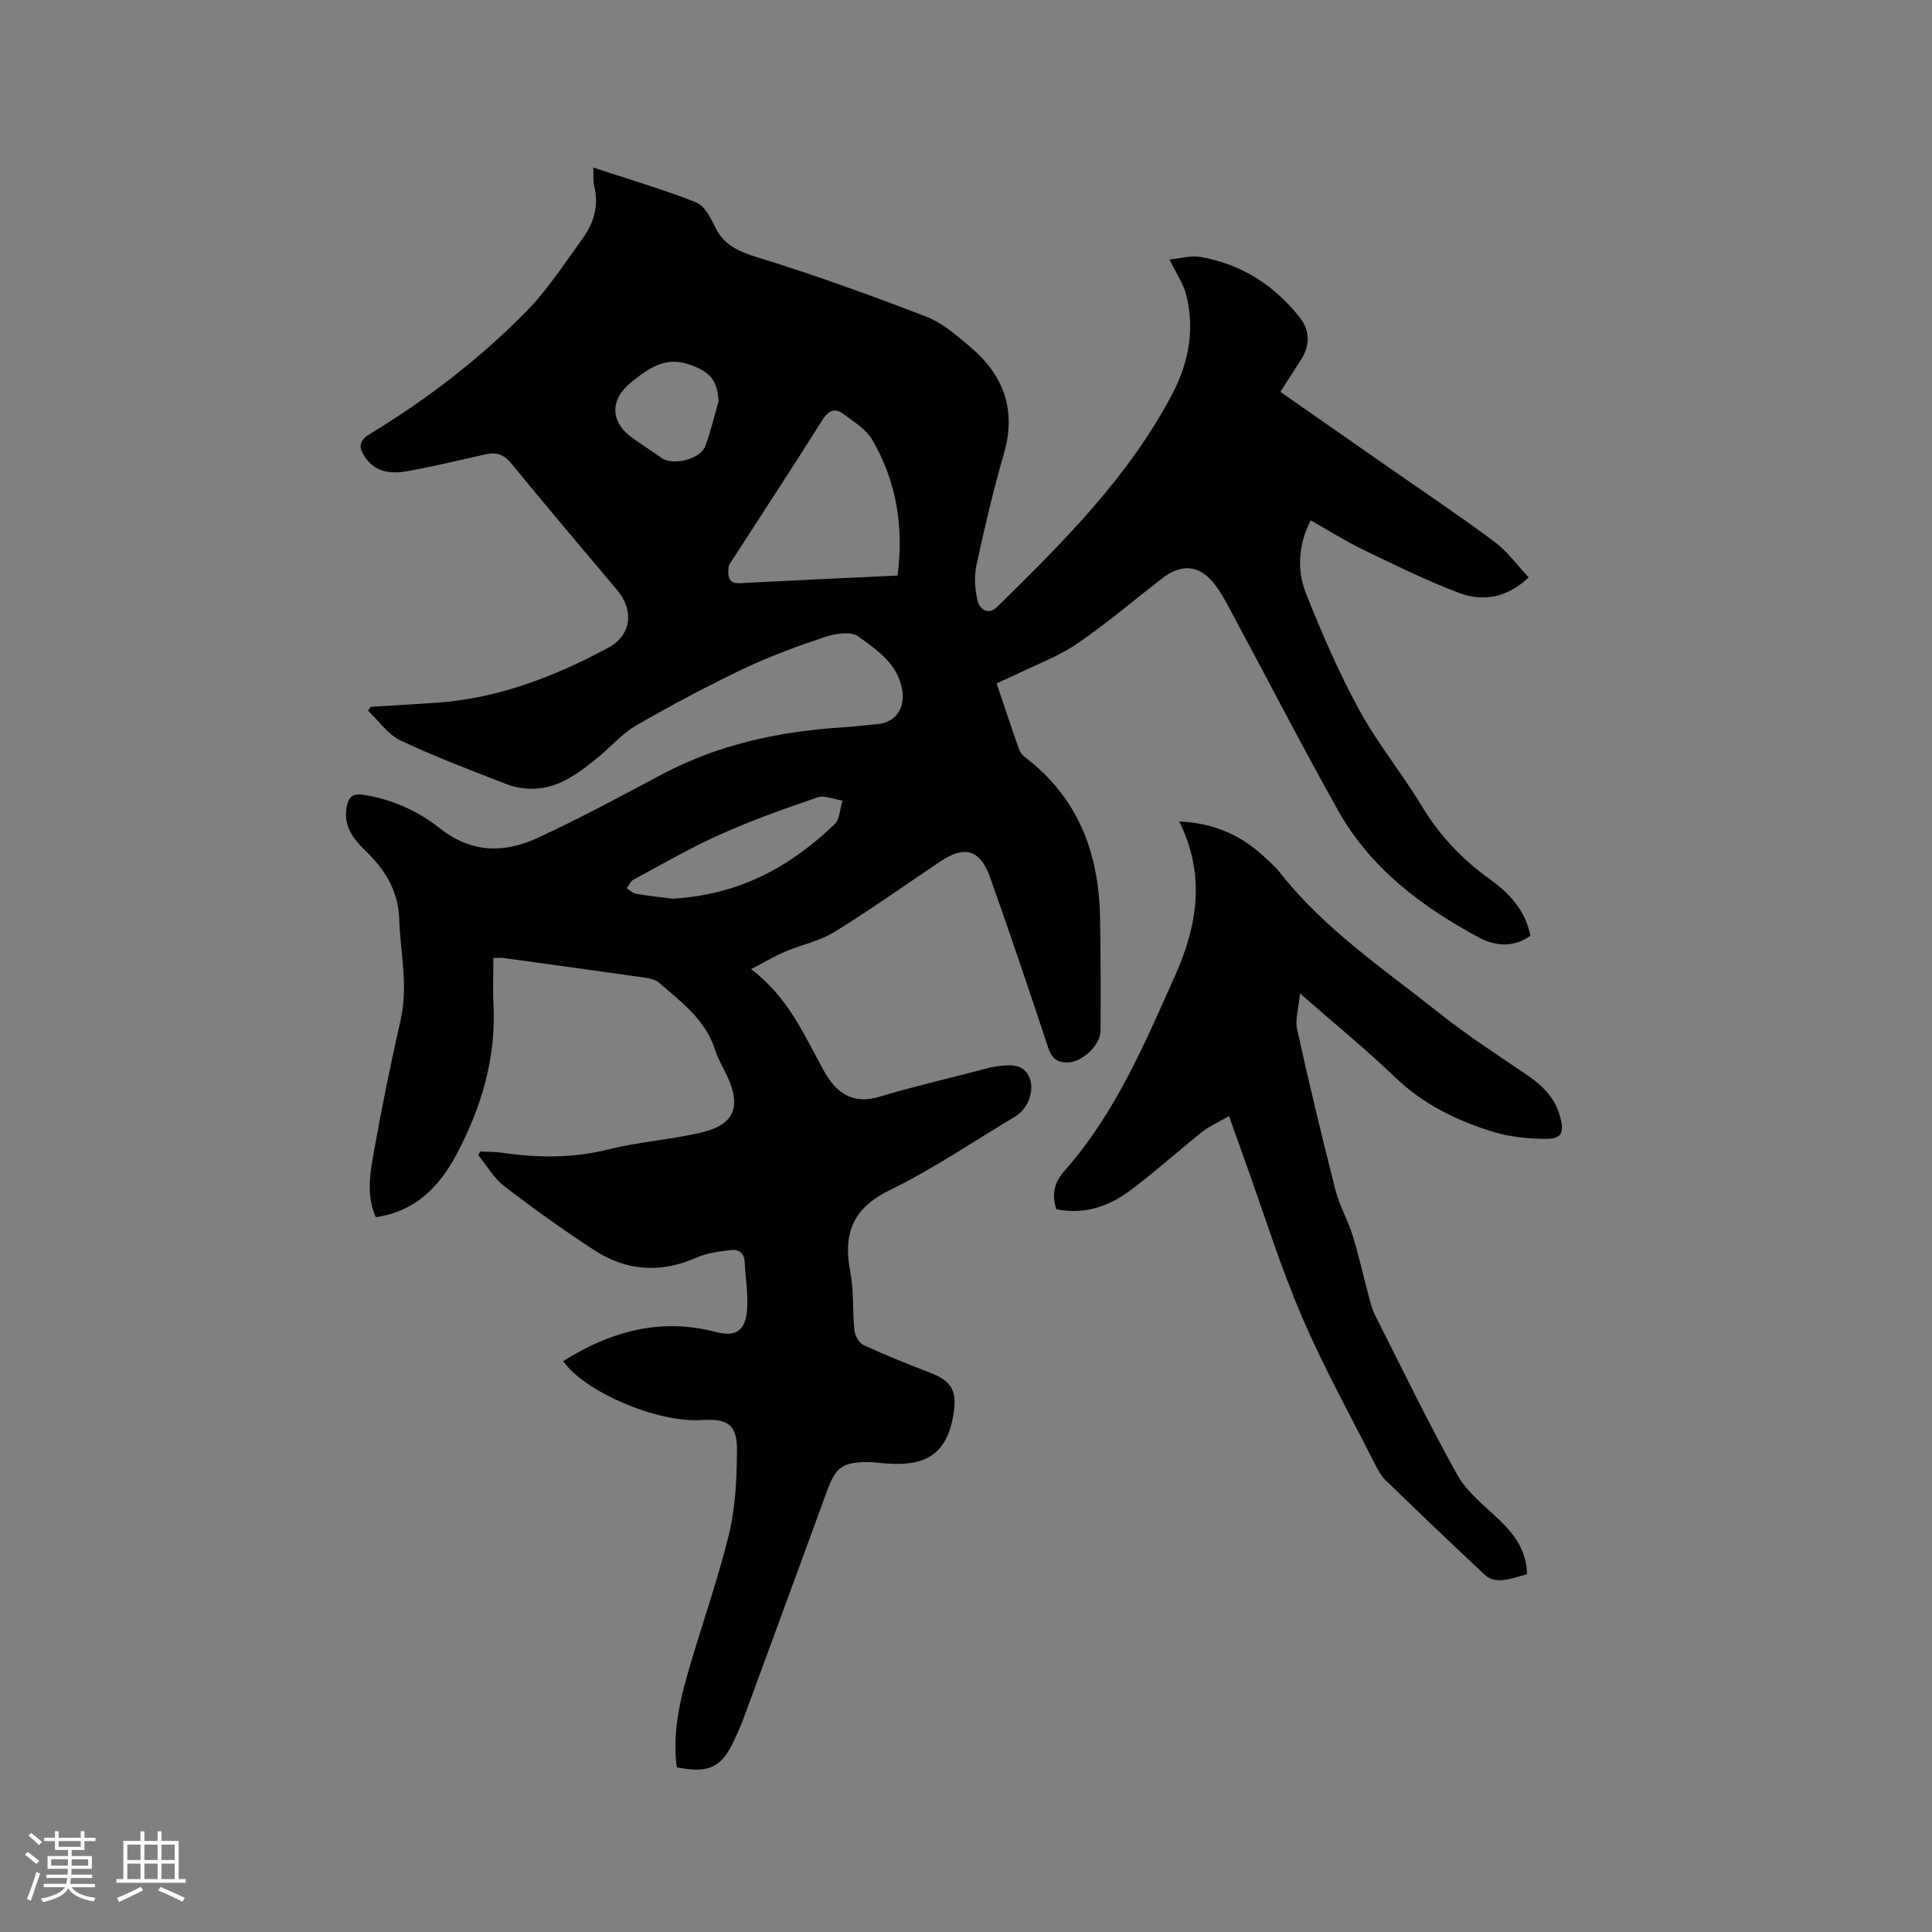
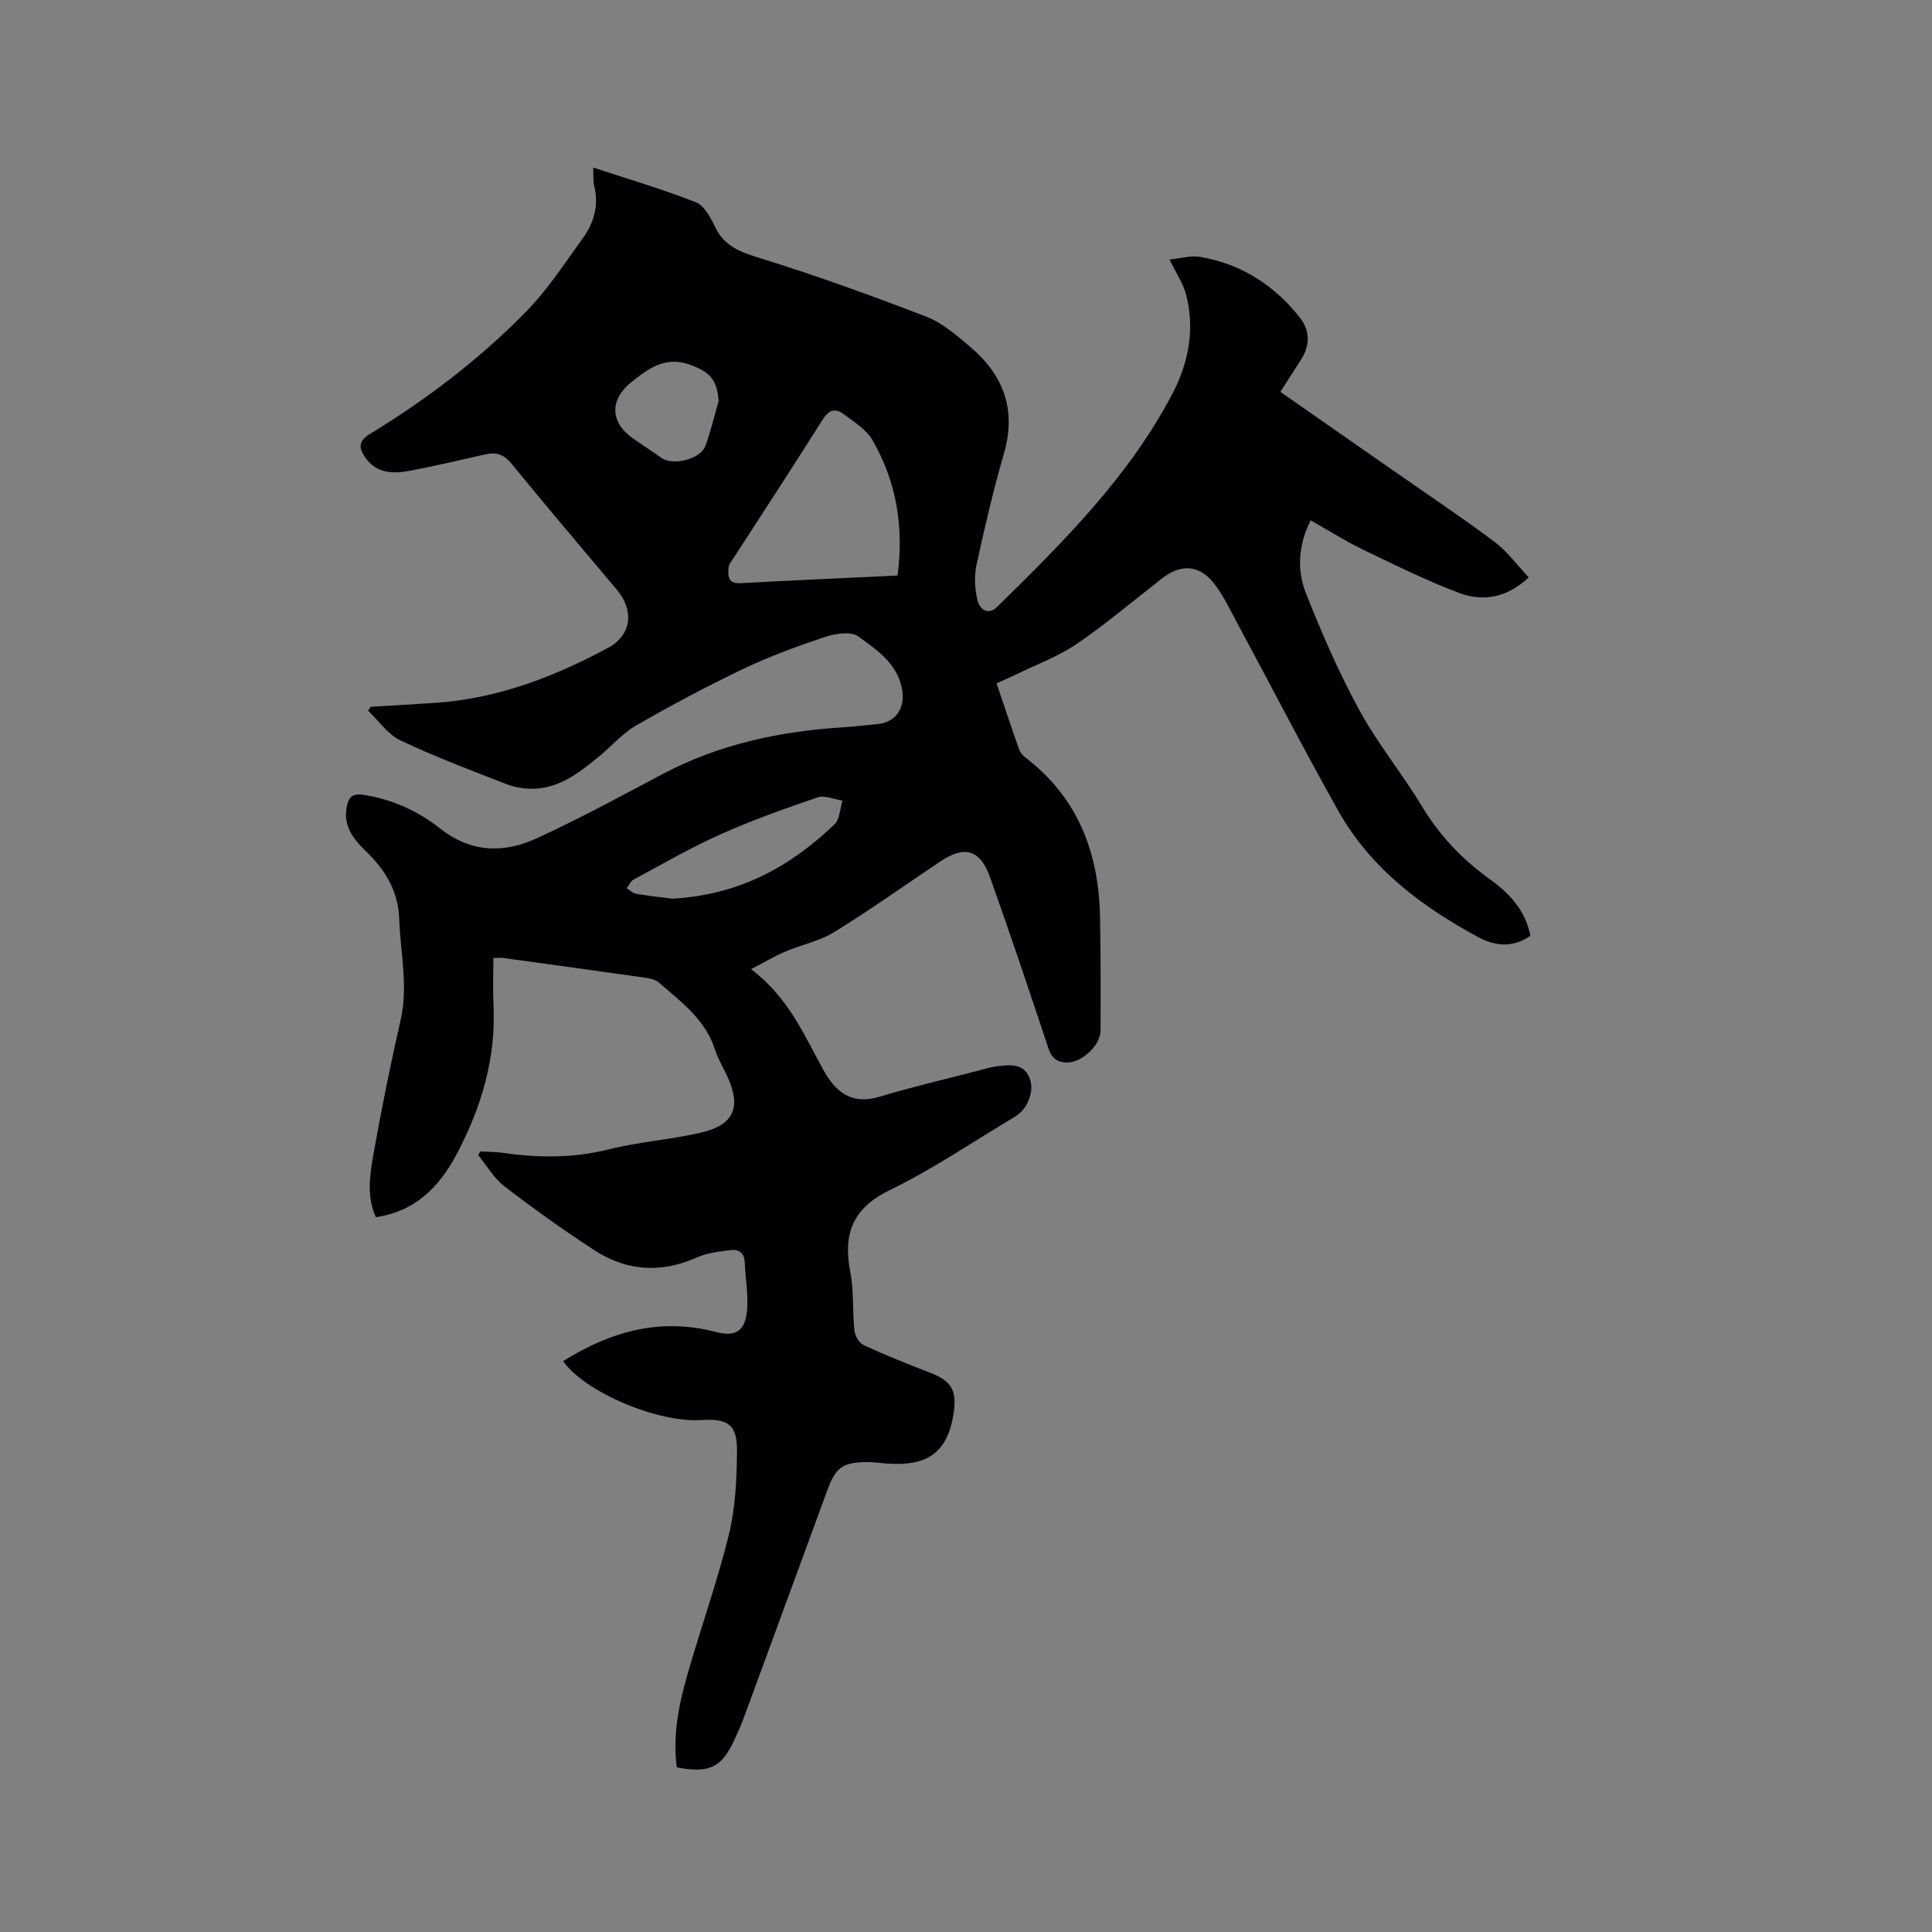
<svg xmlns="http://www.w3.org/2000/svg" enable-background="new 0 0 400 400" viewBox="0 0 400 400">
  <rect x="0" y="0" width="400" height="400" fill="#808080" stroke="none" />
  <path d="m116.6 281.8c9.9-6.2 20.18-9.03 31.65-6.02 4.31 1.13 6.18-.42 6.45-4.96.19-3.14-.38-6.31-.51-9.47-.08-1.95-1.27-2.74-2.88-2.54-2.39.29-4.9.59-7.06 1.55-7.41 3.29-14.53 2.83-21.2-1.52-6.37-4.15-12.58-8.59-18.61-13.22-2.18-1.67-3.64-4.27-5.42-6.45.13-.26.27-.51.4-.77 1.5.08 3.01.05 4.49.26 7.39 1.06 14.67 1.17 22.05-.68 6.24-1.57 12.76-2.01 19.04-3.45 7-1.6 8.55-5.27 5.56-11.73-.85-1.82-1.92-3.57-2.52-5.47-1.99-6.25-7.03-9.91-11.64-13.91-.72-.63-1.91-.86-2.91-1.01-9.75-1.39-19.52-2.73-29.28-4.07-.51-.07-1.04-.01-2.06-.01 0 3.21-.14 6.35.02 9.48.58 11.14-2.46 21.39-7.6 31.1-3.55 6.71-8.47 11.88-16.76 13.1-1.95-4.36-1.25-8.81-.48-13.1 1.65-9.28 3.51-18.52 5.61-27.71 1.61-7.04-.04-13.9-.28-20.85-.21-6.03-2.98-10.35-7.07-14.29-2.48-2.39-4.53-5.08-3.82-8.94.37-1.99 1.14-2.9 3.38-2.57 5.93.88 11.33 3.32 15.86 6.9 6.55 5.18 13.33 5.24 20.23 2.06 8.84-4.07 17.41-8.73 26.03-13.29 11.76-6.22 24.41-8.84 37.54-9.66 2.33-.14 4.64-.45 6.96-.66 3.62-.32 5.59-3.26 5.05-6.85-.85-5.59-5.19-8.41-9.09-11.27-1.49-1.09-4.68-.64-6.78.05-5.8 1.93-11.58 4.05-17.09 6.67-7.55 3.6-14.94 7.55-22.19 11.72-2.88 1.66-5.13 4.36-7.75 6.49-3.96 3.22-8 6.44-13.42 6.59-1.86.05-3.85-.26-5.57-.93-7.4-2.87-14.85-5.68-22.01-9.07-2.62-1.24-4.5-4.06-6.72-6.16.18-.27.36-.53.54-.8 4.4-.27 8.8-.52 13.2-.81 12.95-.84 24.76-5.37 36.02-11.44 4.78-2.58 5.36-7.69 1.82-11.91-7.29-8.7-14.66-17.32-21.82-26.12-1.58-1.95-3.15-2.51-5.43-1.99-5.16 1.17-10.32 2.37-15.52 3.37-3.54.68-7.06.68-9.43-2.78-1.3-1.91-1.42-3.34 1.03-4.83 11.73-7.12 22.61-15.45 32.23-25.22 4.49-4.56 8.04-10.06 11.82-15.28 2.3-3.18 3.36-6.79 2.37-10.81-.27-1.1-.14-2.3-.2-3.83 7.3 2.41 14.39 4.49 21.25 7.19 1.74.68 3.04 3.16 3.97 5.1 1.87 3.93 5.03 5.13 9.01 6.37 11.71 3.62 23.27 7.8 34.71 12.21 3.35 1.29 6.3 3.88 9.11 6.26 6.91 5.84 9.6 13.03 6.97 22.1-2.21 7.62-4.01 15.36-5.69 23.12-.5 2.29-.32 4.88.2 7.18.43 1.93 2.23 3.26 4.08 1.44 13.7-13.45 27.35-27.01 36.36-44.27 3.29-6.3 4.61-13.26 2.78-20.36-.61-2.36-2.09-4.51-3.44-7.3 2.22-.21 4.42-.89 6.45-.53 8.48 1.49 15.34 5.91 20.6 12.65 2.03 2.6 2.07 5.7.17 8.62-1.32 2.03-2.62 4.08-4.27 6.66 7.48 5.21 14.84 10.34 22.2 15.48 7.38 5.15 14.86 10.15 22.07 15.52 2.67 1.98 4.7 4.82 7.14 7.41-4.43 4.2-9.41 5.1-14.41 3.22-6.8-2.57-13.35-5.81-19.9-8.97-3.61-1.74-7.02-3.91-10.83-6.06-2.52 5.01-2.91 10.22-.99 15.07 3.26 8.24 6.81 16.43 11.05 24.2 3.79 6.95 8.9 13.17 13 19.97 3.64 6.03 8.28 10.92 13.94 14.99 4.03 2.9 7.42 6.35 8.49 11.77-3.43 2.47-7.18 2.23-10.67.36-11.83-6.37-22.41-14.3-29.12-26.25-7.15-12.73-13.84-25.72-20.76-38.58-1.5-2.79-2.88-5.71-4.76-8.22-3.07-4.1-6.93-4.41-10.92-1.31-5.86 4.55-11.54 9.38-17.65 13.56-3.8 2.6-8.25 4.23-12.43 6.27-1.32.64-2.67 1.22-4.21 1.92 1.58 4.66 3.07 9.16 4.65 13.63.23.65.76 1.3 1.32 1.73 10.91 8.32 15.2 19.75 15.45 33.02.15 7.84.14 15.68.11 23.53-.01 2.92-3.69 6.44-6.64 6.57-2.16.1-3.43-.71-4.17-2.95-3.93-11.85-7.91-23.69-12.1-35.46-2.03-5.68-5.28-6.54-10.26-3.2-7.31 4.9-14.48 10.01-21.96 14.62-3.07 1.89-6.83 2.63-10.21 4.07-2.15.91-4.16 2.13-7.02 3.62 7.73 5.82 10.97 13.61 14.99 20.9 2.53 4.58 5.88 7.24 11.63 5.5 6.68-2.02 13.49-3.59 20.25-5.35 1.43-.37 2.87-.82 4.33-.98 2.55-.28 5.28-.57 6.48 2.5 1.05 2.71-.43 6.41-3 7.94-8.64 5.16-17.01 10.87-26.03 15.27-7.8 3.81-9.61 9.19-8.09 17.03.76 3.91.41 8.02.84 12.01.12 1.09.98 2.58 1.91 3.01 4.51 2.08 9.13 3.94 13.77 5.72 4.47 1.71 5.6 3.73 4.83 8.55-1.35 8.47-5.91 10.82-13.86 10.25-1.37-.1-2.75-.33-4.12-.31-4.99.07-6.41 1.12-8.12 5.78-5.8 15.8-11.58 31.61-17.4 47.4-.55 1.49-1.22 2.93-1.88 4.37-2.63 5.71-5.21 6.96-11.91 5.66-.86-6.47.37-12.79 2.14-18.98 2.78-9.77 6.23-19.36 8.65-29.21 1.37-5.58 1.62-11.52 1.68-17.31.05-5.46-1.88-6.77-7.4-6.4-9.1.58-24.23-5.87-28.59-12.21zm69.23-162.64c1.33-10.13-.24-19.48-5.21-28.06-1.29-2.23-3.86-3.79-6.03-5.41-1.75-1.3-3.08-.72-4.32 1.26-6.03 9.58-12.24 19.05-18.38 28.57-.4.62-.99 1.26-1.04 1.93-.15 1.73-.21 3.44 2.48 3.29 10.66-.58 21.33-1.05 32.5-1.58zm-46.6 66.9c14.12-.81 24.5-6.77 33.53-15.37 1.11-1.06 1.14-3.26 1.67-4.93-1.73-.26-3.67-1.17-5.14-.67-6.8 2.31-13.59 4.73-20.14 7.66-6.16 2.75-12.02 6.16-17.98 9.36-.62.33-.96 1.18-1.42 1.79.66.4 1.28 1.05 1.98 1.16 2.91.48 5.85.79 7.5 1zm9.56-103.05c-.34-4.41-1.8-5.99-5.85-7.47-5.12-1.87-8.57.66-12.22 3.57-4.46 3.55-4.48 8.24.24 11.59 1.98 1.4 4.03 2.7 6 4.11 2.33 1.66 8.05.29 9.07-2.46 1.13-3.04 1.86-6.22 2.76-9.34z" fill="#010103" />
-   <path d="m218.7 250.36c-1.08-3.39-.31-5.67 1.83-8.11 10.38-11.78 16.41-26.05 22.73-40.19 4.7-10.52 6.36-20.91.89-31.97 7.06.26 12.68 2.78 17.51 7.22 1.17 1.08 2.39 2.14 3.36 3.38 9.23 11.74 21.54 19.99 33.05 29.13 5.79 4.6 12.04 8.63 18.16 12.8 3.16 2.16 5.71 4.69 6.75 8.5.95 3.48.36 4.72-3.16 4.67-3.55-.05-7.22-.4-10.59-1.43-7.53-2.31-14.51-5.67-20.35-11.29-6.03-5.79-12.53-11.09-19.72-17.39-.28 3.02-1.06 5.37-.6 7.45 2.46 11.16 5.14 22.28 7.96 33.36.8 3.15 2.53 6.06 3.49 9.18 1.3 4.21 2.26 8.53 3.4 12.8.35 1.31.7 2.67 1.31 3.87 5.59 11.06 10.97 22.23 17.01 33.03 2.04 3.65 5.71 6.45 8.82 9.44 3.16 3.04 5.5 6.37 5.61 11.12-1.79.45-3.5 1.09-5.25 1.24-1.09.09-2.56-.24-3.32-.96-6.98-6.5-13.87-13.11-20.72-19.75-.88-.86-1.54-2.01-2.1-3.13-5.15-10.21-10.73-20.24-15.23-30.73-4.49-10.49-7.89-21.44-11.76-32.2-1.03-2.86-2.04-5.74-3.32-9.32-2.08 1.2-3.97 2.01-5.53 3.24-5.14 4.07-10 8.52-15.28 12.4-4.36 3.19-9.39 4.78-14.95 3.64z" fill="#010103" />
  <g fill="#fcfbfa">
-     <path d="m5.17 384 .55-.58c.85.61 1.65 1.24 2.4 1.87l-.59.64c-.83-.73-1.62-1.38-2.36-1.93m1.22 9.53-.82-.34c.71-1.76 1.37-3.64 1.98-5.63.24.13.5.25.76.36-.6 1.67-1.24 3.54-1.92 5.61m-.5-13.5.57-.54c.56.44 1.31 1.06 2.26 1.87l-.64.64c-.68-.66-1.41-1.32-2.19-1.97m3.25.46h2.24v-1.36h.77v1.36h4.57v-1.36h.76v1.36h2.28v.69h-2.28v1.84h-2.64v1.26h4.18v2.64h-4.21c0 .45-.02.86-.05 1.21h4.32v.69h-4.38c-.04.34-.1.75-.19 1.22h5.15v.69h-4.82c.87 1.19 2.51 1.92 4.93 2.19-.17.31-.3.57-.37.76-2.77-.49-4.52-1.41-5.26-2.76-.56 1.26-2.3 2.23-5.24 2.9-.12-.24-.26-.48-.43-.72 2.73-.55 4.38-1.34 4.96-2.38h-4.38v-.69h4.65c.1-.38.17-.79.21-1.22h-4.32v-.69h4.4c.03-.34.05-.75.05-1.21h-4.2v-2.64h4.23v-1.26h-2.69v-1.84h-2.24zm1.46 4.46v1.29h3.45c.01-.4.02-.57.01-.53v-.32-.45h-3.46zm1.55-2.59h4.57v-1.19h-4.57zm6.11 2.59h-3.42v.77c-.01.19-.01.37-.02.53h3.44z" />
-     <path d="m32.63 379.16h.82v1.98h3.54v7.89h1.46v.78h-14.37v-.78h1.46v-7.89h3.54v-1.98h.82v1.98h2.73zm-3.49 11.48.5.73c-1.61.82-3.28 1.63-5 2.41-.13-.27-.28-.55-.44-.82 1.75-.72 3.4-1.49 4.94-2.32m-2.78-5.55h2.73v-3.18h-2.73zm0 3.95h2.73v-3.2h-2.73zm3.54-3.95h2.73v-3.18h-2.73zm0 3.95h2.73v-3.2h-2.73zm7.89 4.68c-1.84-.92-3.51-1.7-5.02-2.32l.45-.73c1.89.8 3.57 1.55 5.04 2.23zm-1.62-11.81h-2.73v3.18h2.73zm-2.73 7.13h2.73v-3.2h-2.73z" />
-   </g>
+     </g>
</svg>